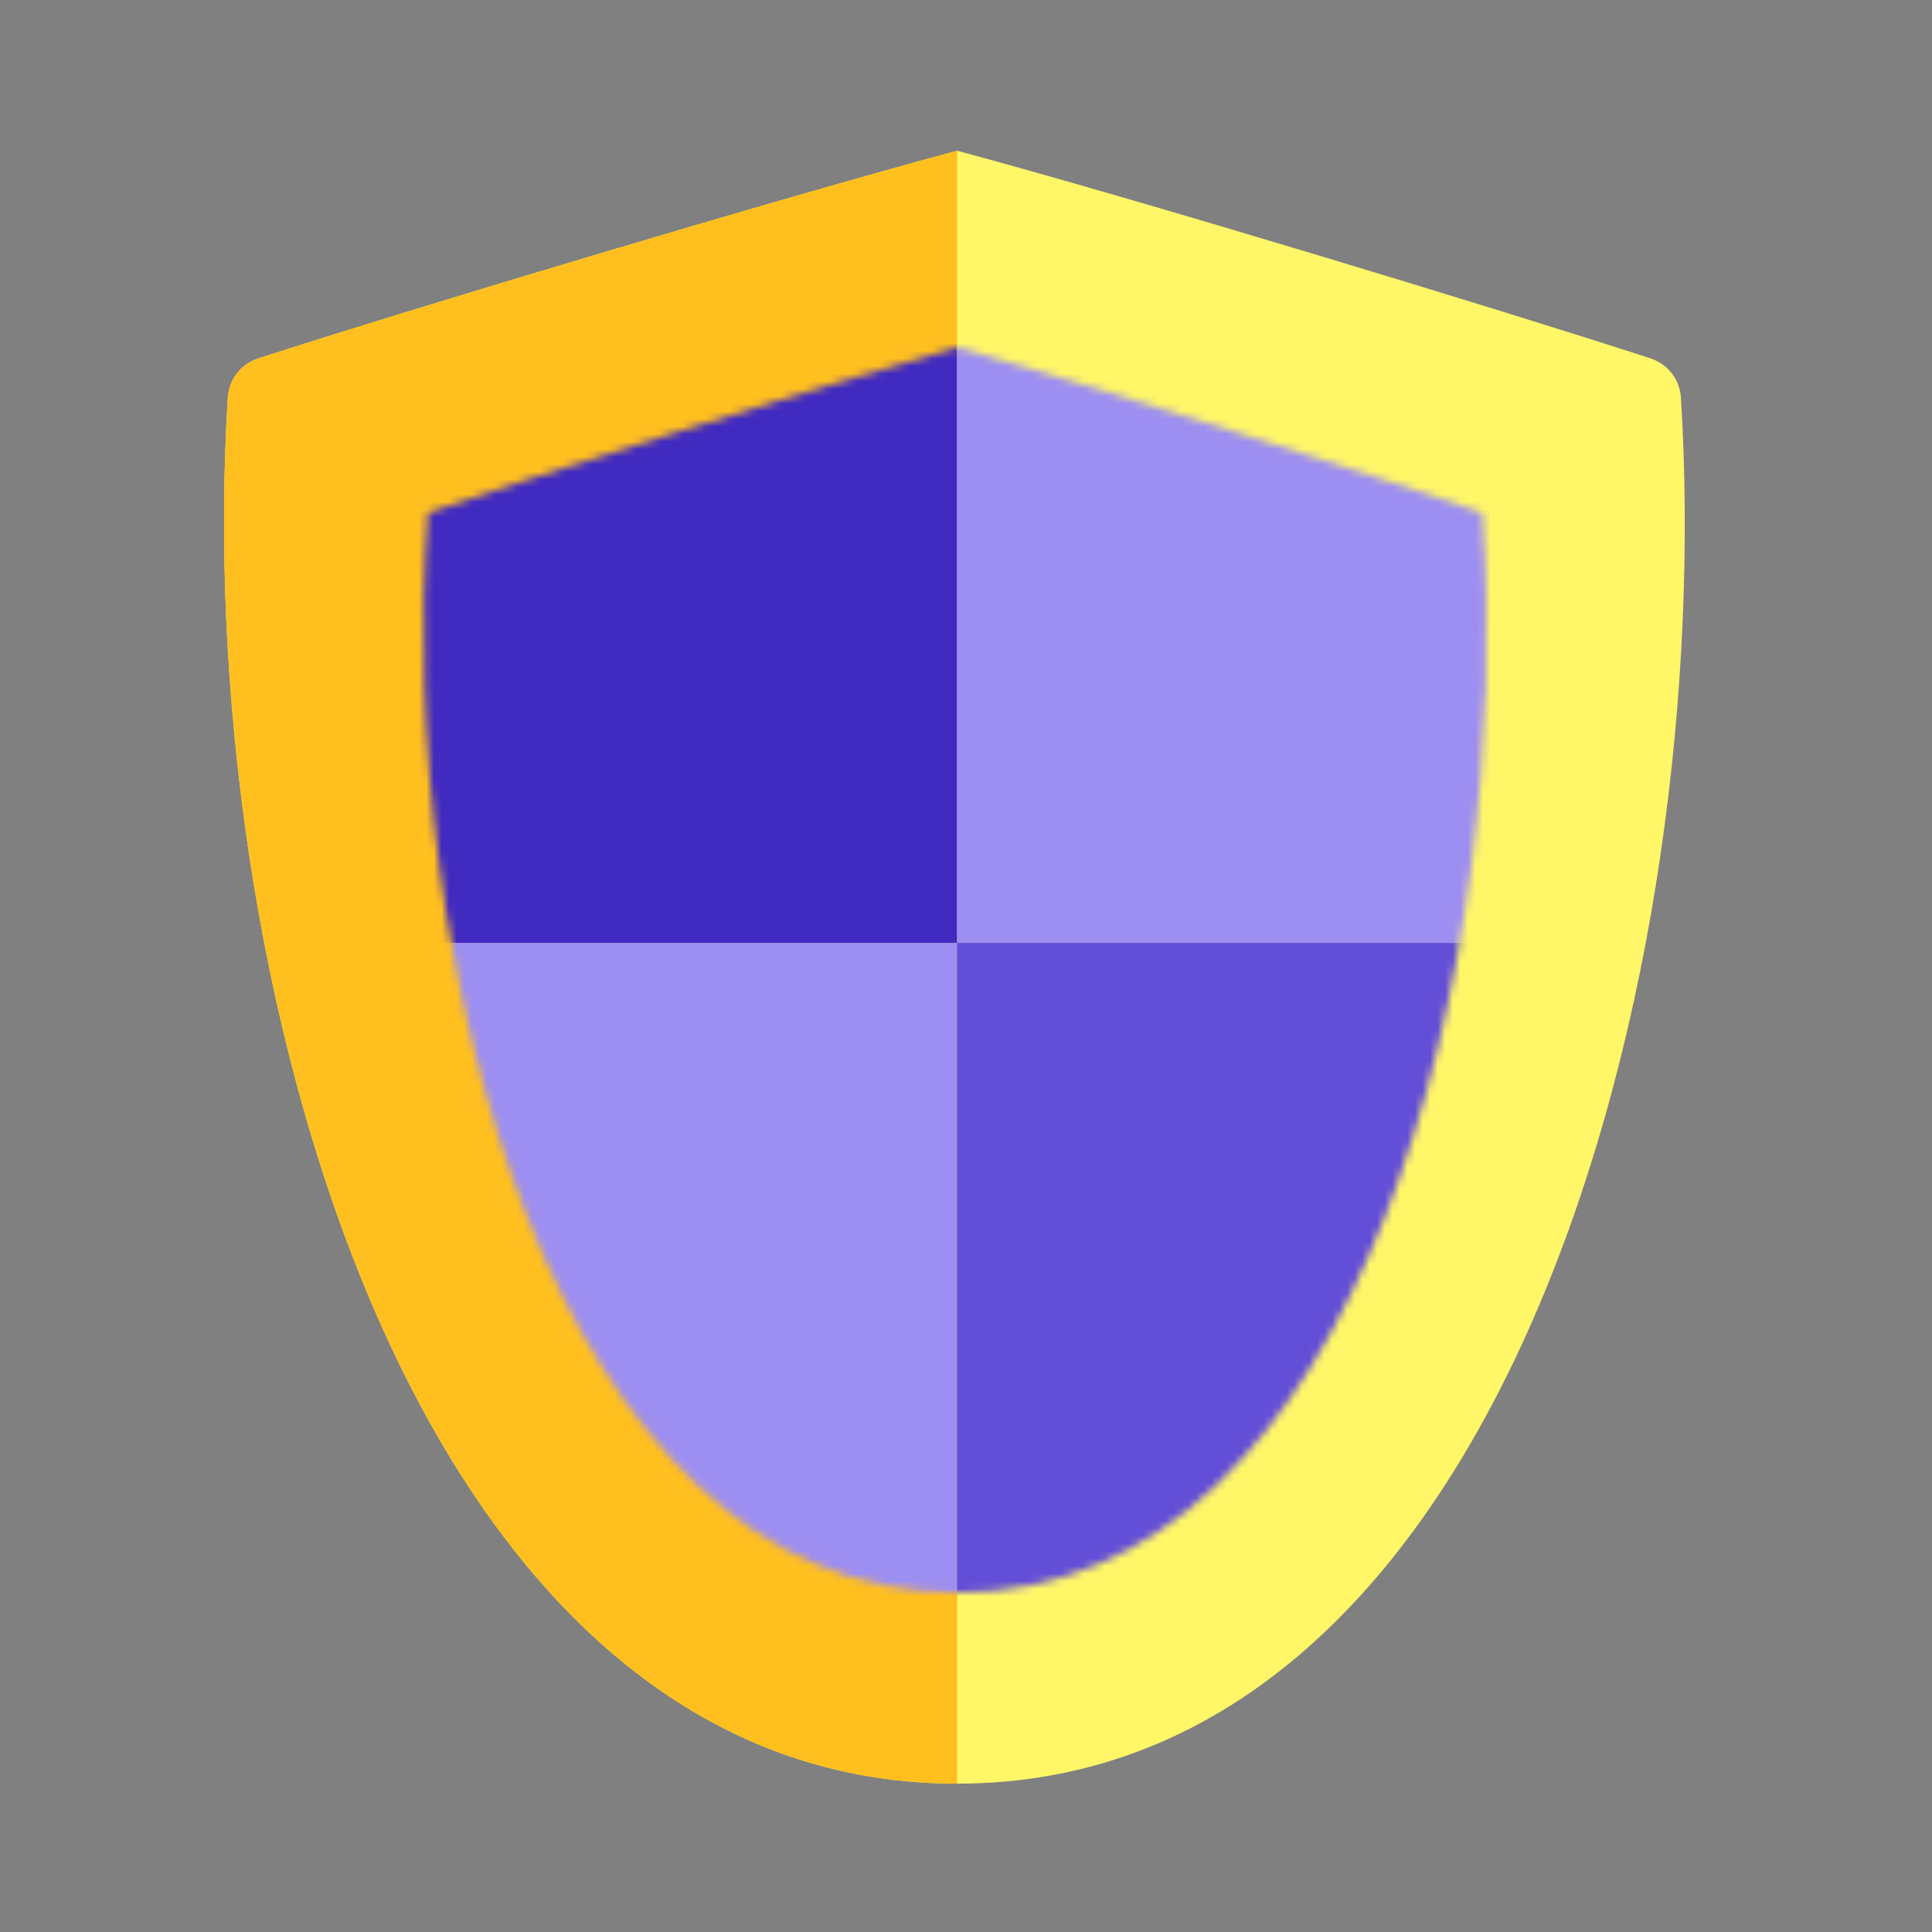
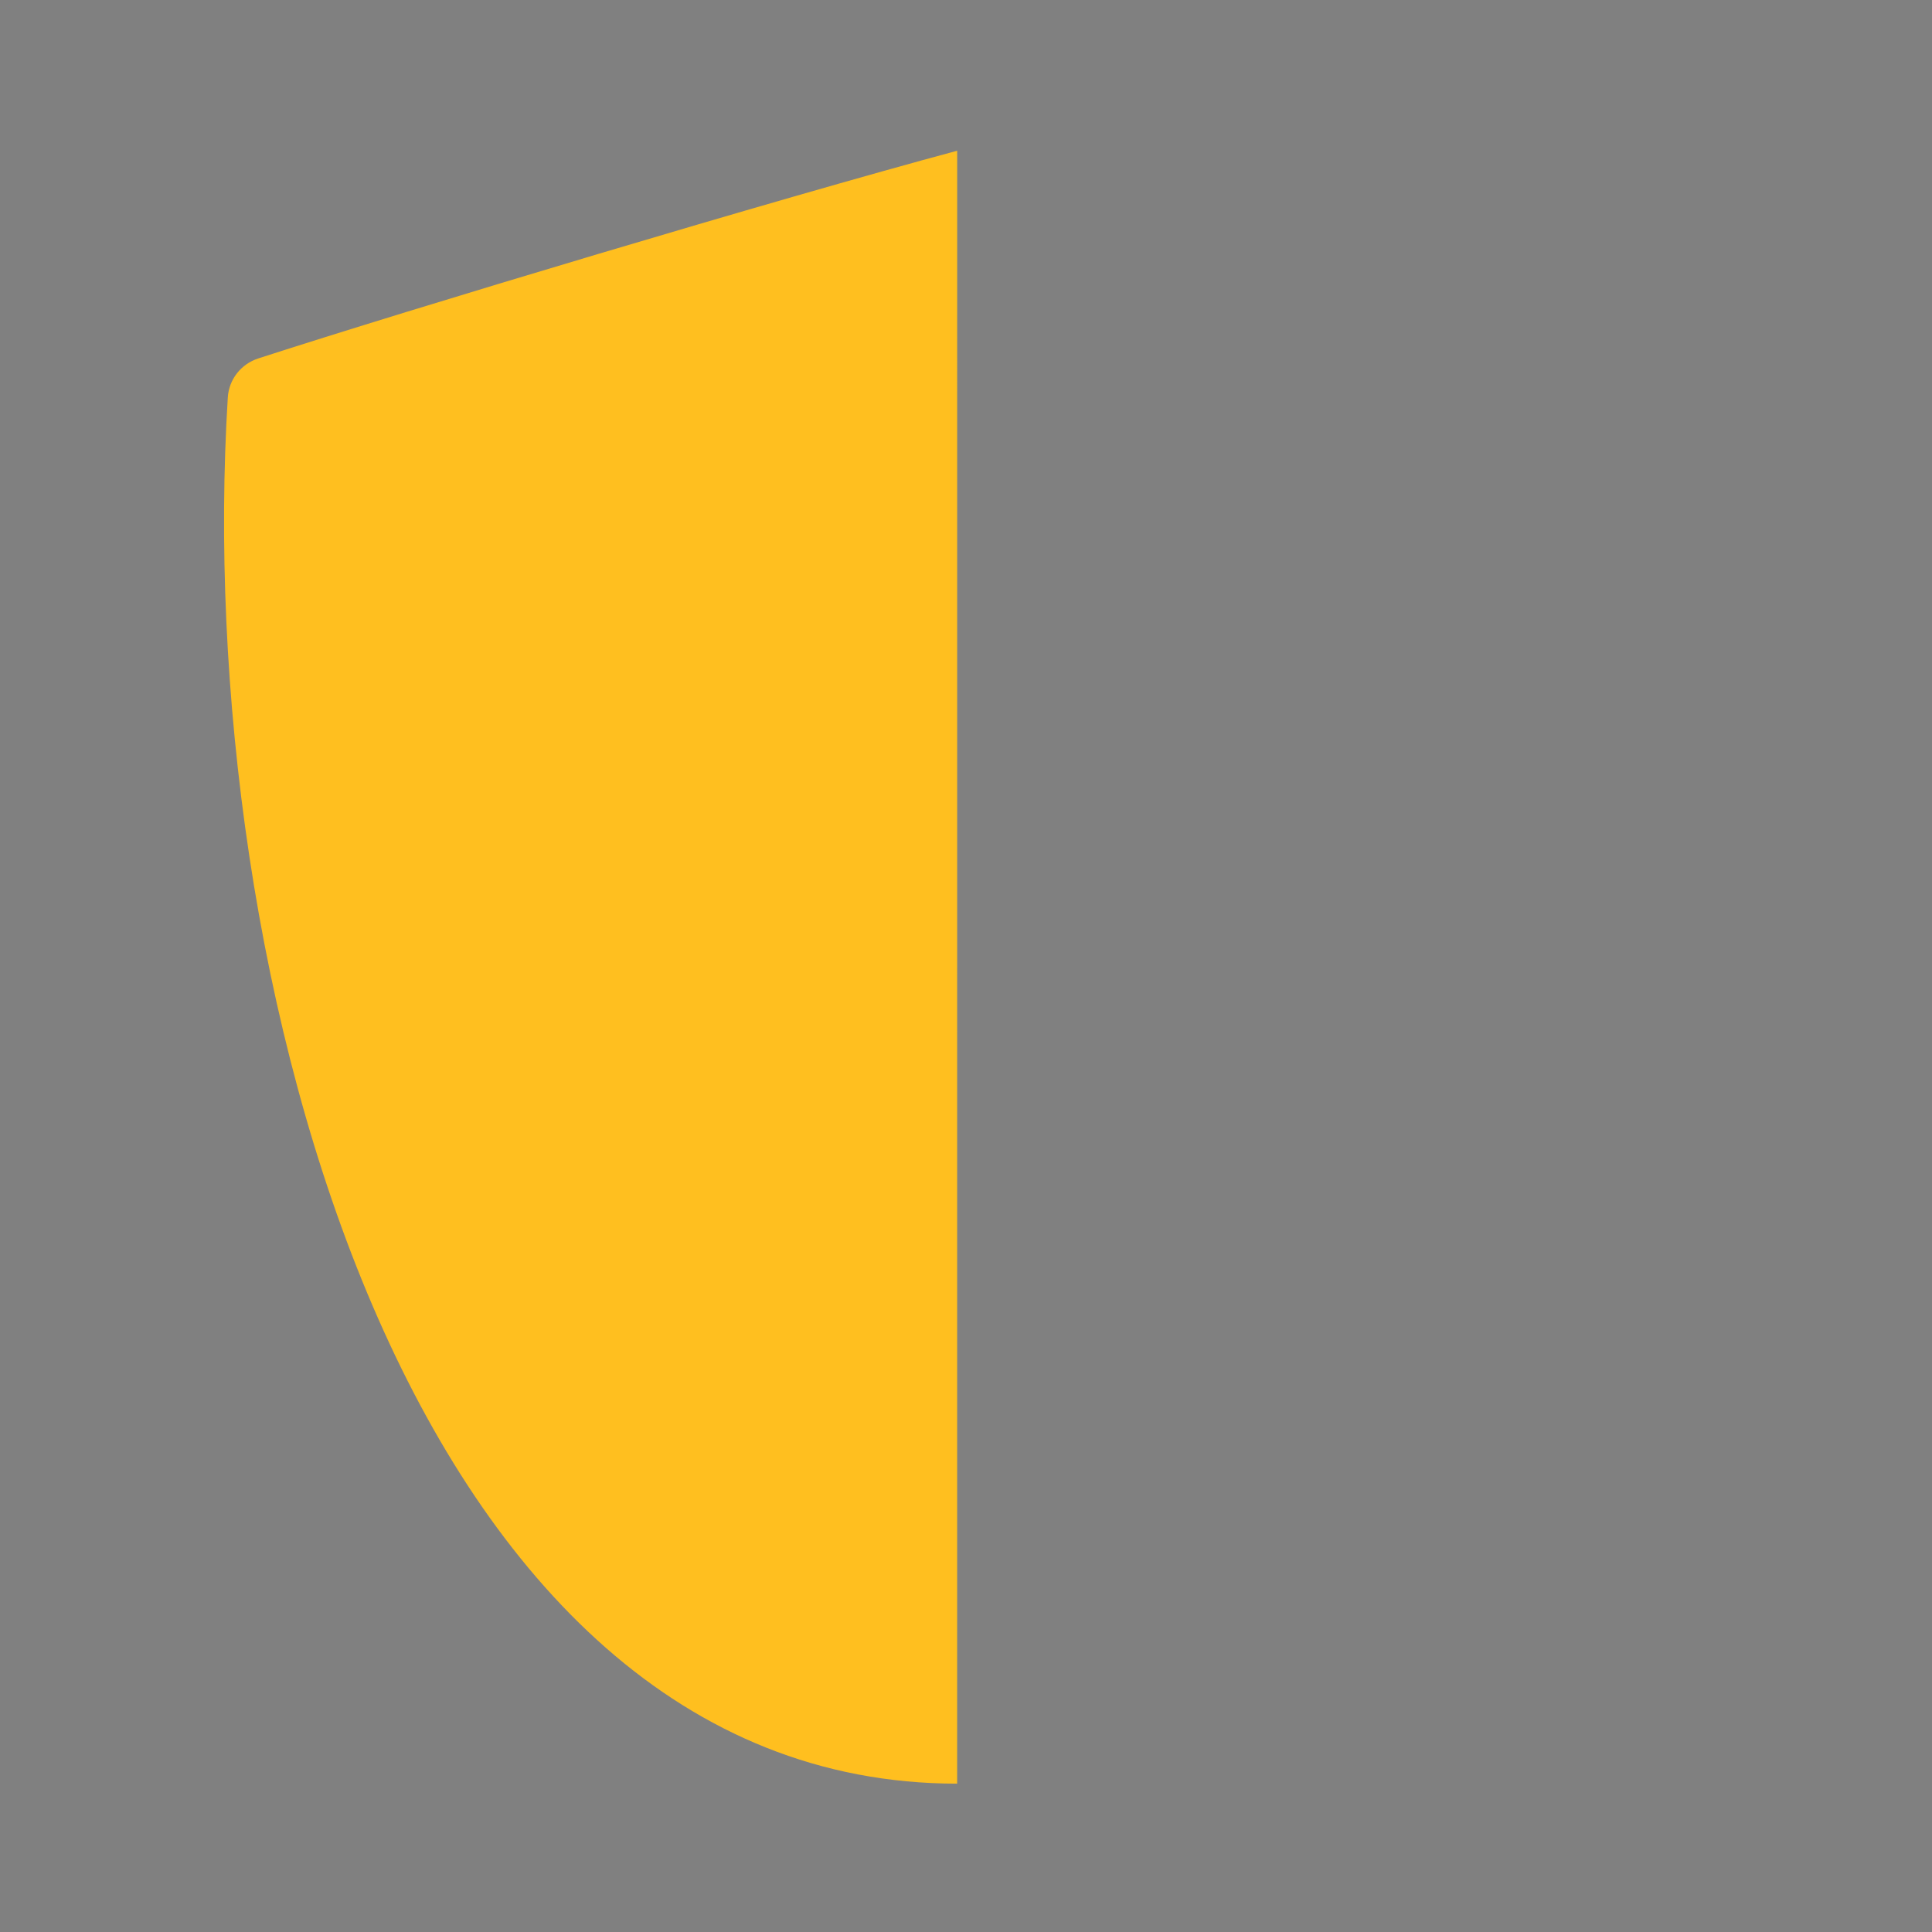
<svg xmlns="http://www.w3.org/2000/svg" width="256" height="256" viewBox="0 0 256 256" fill="none">
  <rect x="0" y="0" width="256" height="256" fill="#808080" stroke="none" />
-   <path d="M126.827 236.344C199.811 236.344 227.449 128.707 222.731 52.665C222.582 50.262 220.98 48.229 218.691 47.483C198.665 40.961 150.517 26.337 126.831 19.973C103.139 26.338 54.331 40.972 34.224 47.494C31.934 48.237 30.332 50.27 30.184 52.673C25.489 128.722 53.837 236.344 126.827 236.344Z" fill="#FFF668" />
  <path d="M126.827 236.344C53.837 236.344 25.489 128.722 30.184 52.673C30.332 50.27 31.934 48.237 34.224 47.494C54.331 40.972 103.139 26.338 126.831 19.973L126.827 236.344Z" fill="#FFBF1F" />
  <mask id="mask0_3940_51" style="mask-type:alpha" maskUnits="userSpaceOnUse" x="56" y="46" width="141" height="166">
-     <path d="M126.83 211.044C180.865 211.044 200.744 126.069 196.42 67.949C184.086 63.615 145.273 51.212 126.833 46.02C108.391 51.213 69.037 63.621 56.702 67.955C52.378 126.08 72.79 211.044 126.83 211.044Z" fill="#5C5A37" />
-   </mask>
+     </mask>
  <g mask="url(#mask0_3940_51)">
    <rect x="23.656" y="21.816" width="103.172" height="103.172" fill="#412AC0" />
    <rect x="126.812" y="21.816" width="103.172" height="103.172" fill="#9D8EF1" />
    <rect x="23.656" y="124.941" width="103.172" height="103.172" fill="#9D8EF1" />
-     <rect x="126.812" y="124.941" width="103.172" height="103.172" fill="#634ED8" />
  </g>
</svg>